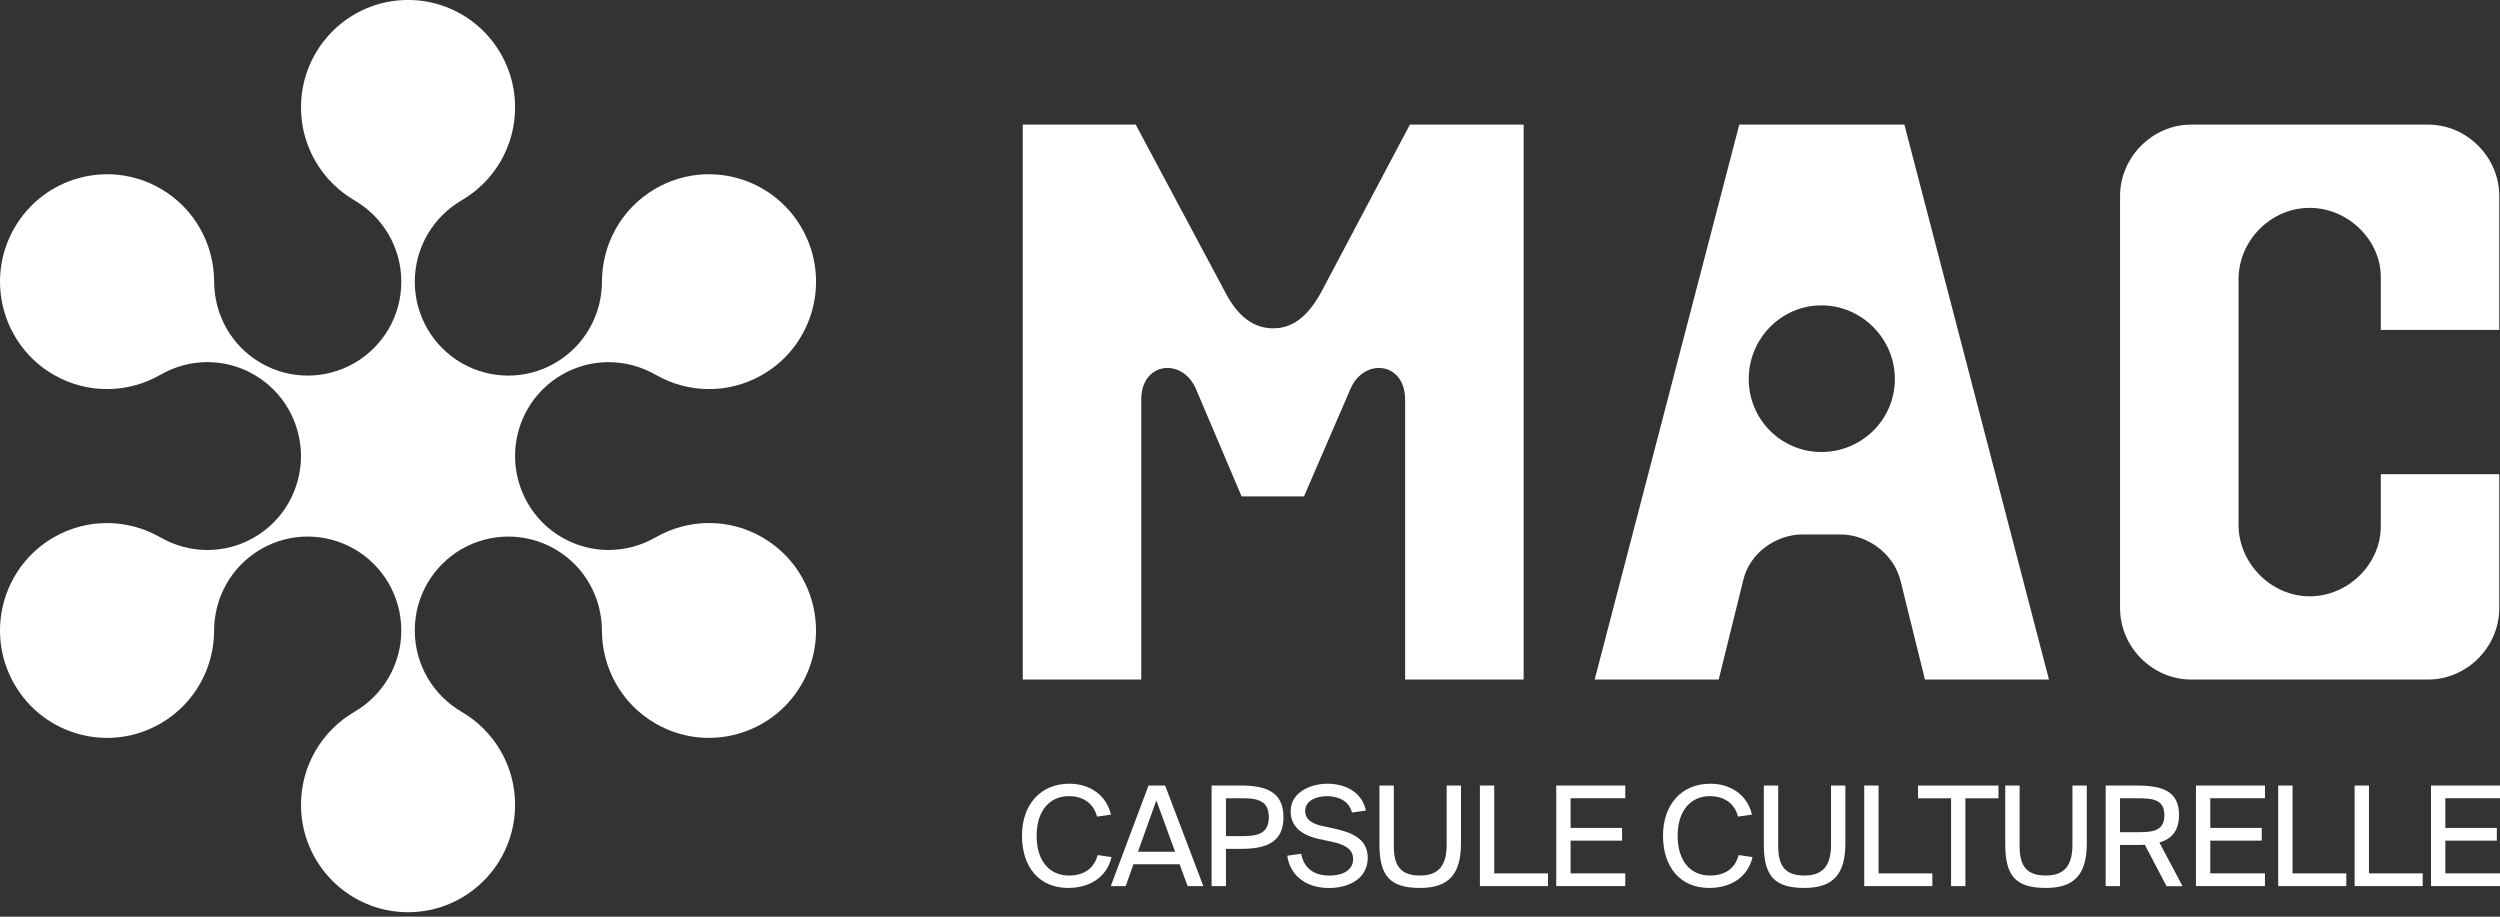
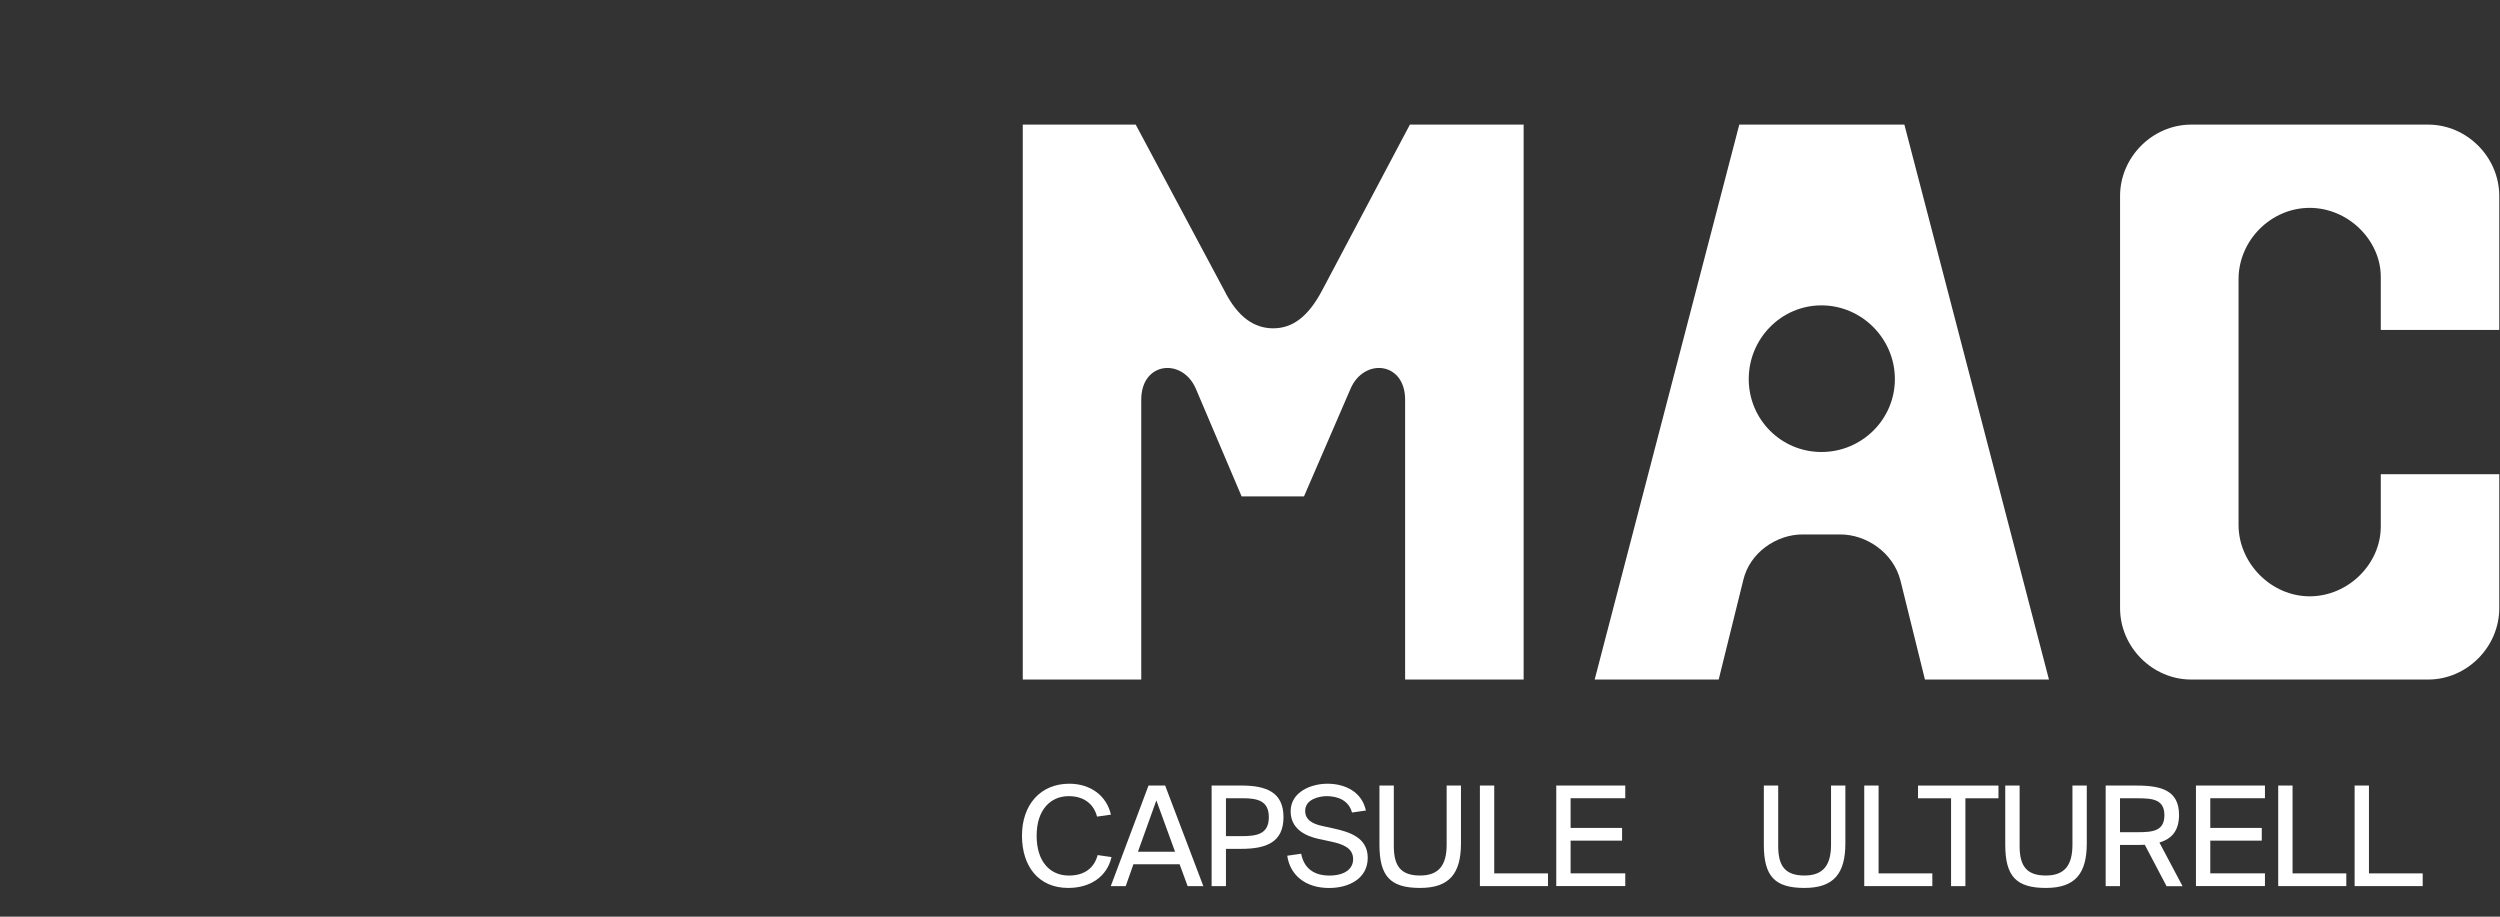
<svg xmlns="http://www.w3.org/2000/svg" width="150" height="55" viewBox="0 0 150 55" fill="none">
  <rect x="0" y="0" width="150" height="55" fill="#333333" stroke="none" />
  <g clip-path="url(#clip0_48_1603)">
-     <path d="M45.75 32.245C43.692 31.053 41.252 31.136 39.332 32.245V32.241C37.652 33.216 35.514 33.288 33.711 32.243C31.918 31.204 30.912 29.319 30.903 27.38C30.903 27.373 30.903 27.369 30.903 27.363C30.903 27.356 30.903 27.352 30.903 27.346C30.91 25.406 31.916 23.523 33.711 22.484C35.514 21.441 37.652 21.513 39.334 22.486V22.482C41.252 23.591 43.694 23.674 45.75 22.482C48.823 20.703 49.875 16.762 48.101 13.679C46.326 10.596 42.4 9.54 39.327 11.32C37.269 12.512 36.119 14.673 36.117 16.898V16.894C36.117 18.842 35.109 20.735 33.307 21.781C31.513 22.82 29.387 22.752 27.712 21.791C27.706 21.787 27.699 21.783 27.693 21.781C27.687 21.776 27.68 21.774 27.674 21.77C26.007 20.793 24.887 18.978 24.887 16.902C24.887 14.826 26.018 12.993 27.701 12.02H27.697C29.616 10.904 30.905 8.824 30.905 6.442C30.905 2.883 28.03 -0.002 24.483 -0.002C20.936 -0.002 18.06 2.883 18.06 6.442C18.06 8.826 19.352 10.906 21.268 12.02H21.264C22.945 12.993 24.078 14.816 24.078 16.902C24.078 18.989 22.958 20.793 21.289 21.77C21.283 21.774 21.276 21.776 21.27 21.781C21.264 21.785 21.257 21.789 21.251 21.791C19.574 22.752 17.448 22.818 15.656 21.781C13.854 20.738 12.848 18.842 12.848 16.894V16.898C12.844 14.673 11.694 12.512 9.636 11.32C6.563 9.54 2.637 10.598 0.862 13.679C-0.912 16.762 0.142 20.701 3.213 22.482C5.271 23.674 7.711 23.591 9.631 22.482V22.486C11.311 21.511 13.45 21.439 15.252 22.484C17.045 23.523 18.051 25.408 18.06 27.348C18.06 27.354 18.06 27.358 18.06 27.365C18.06 27.371 18.06 27.375 18.06 27.382C18.053 29.322 17.047 31.204 15.252 32.245C13.45 33.288 11.311 33.216 9.629 32.243V32.247C7.711 31.138 5.269 31.055 3.213 32.247C0.14 34.026 -0.912 37.967 0.862 41.05C2.635 44.133 6.563 45.189 9.636 43.409C11.694 42.217 12.844 40.056 12.846 37.831V37.836C12.846 35.887 13.854 33.994 15.656 32.949C17.45 31.91 19.576 31.977 21.251 32.938C21.257 32.942 21.264 32.946 21.27 32.949C21.276 32.951 21.283 32.955 21.289 32.959C22.956 33.937 24.078 35.751 24.078 37.827C24.078 39.903 22.947 41.736 21.264 42.71H21.268C19.349 43.825 18.06 45.905 18.06 48.287C18.06 51.846 20.936 54.732 24.483 54.732C28.03 54.732 30.905 51.846 30.905 48.287C30.905 45.903 29.614 43.823 27.697 42.71H27.701C26.02 41.736 24.887 39.913 24.887 37.827C24.887 35.74 26.007 33.937 27.674 32.959C27.68 32.955 27.687 32.953 27.693 32.949C27.699 32.944 27.706 32.94 27.712 32.938C29.389 31.977 31.515 31.912 33.307 32.949C35.109 33.992 36.115 35.887 36.115 37.836V37.831C36.119 40.056 37.269 42.217 39.327 43.409C42.4 45.187 46.326 44.131 48.101 41.05C49.873 37.967 48.821 34.028 45.75 32.247V32.245Z" fill="white" />
    <path d="M61.364 7.477H68.143L73.452 17.417C74.259 19.034 75.254 19.699 76.391 19.699C77.528 19.699 78.477 19.034 79.331 17.417L84.593 7.477H91.418V40.77H84.307V23.98C84.307 21.698 81.842 21.46 81.037 23.315L78.24 29.783H74.496L71.747 23.315C70.94 21.46 68.475 21.698 68.475 23.98V40.77H61.366V7.477H61.364Z" fill="white" />
    <path d="M104.357 7.477H114.263L122.937 40.77H115.496L114.026 34.825C113.6 33.161 111.987 32.067 110.424 32.067H108.147C106.584 32.067 104.973 33.161 104.592 34.825L103.122 40.77H95.681L104.357 7.477ZM109.287 27.12C111.705 27.12 113.693 25.17 113.693 22.744C113.693 20.317 111.703 18.322 109.287 18.322C106.87 18.322 104.924 20.319 104.924 22.744C104.924 25.168 106.868 27.12 109.287 27.12Z" fill="white" />
    <path d="M127.204 36.489V11.758C127.204 9.428 129.148 7.477 131.469 7.477H145.691C148.014 7.477 149.956 9.428 149.956 11.758V19.796H142.847V16.609C142.847 14.423 140.903 12.472 138.58 12.472C136.257 12.472 134.313 14.423 134.313 16.754V31.497C134.313 33.779 136.257 35.779 138.58 35.779C140.903 35.779 142.847 33.828 142.847 31.593V28.453H149.956V36.491C149.956 38.822 148.012 40.772 145.691 40.772H131.469C129.146 40.772 127.204 38.822 127.204 36.491V36.489Z" fill="white" />
    <path d="M66.692 51.422C66.421 52.603 65.415 53.276 64.091 53.276C62.334 53.276 61.319 52.004 61.319 50.14C61.319 48.277 62.433 47.023 64.155 47.023C65.423 47.023 66.393 47.733 66.656 48.878L65.822 48.997C65.639 48.287 65.087 47.769 64.119 47.769C63.041 47.769 62.198 48.578 62.198 50.142C62.198 51.706 63.005 52.533 64.136 52.533C65.106 52.533 65.667 52.042 65.858 51.305L66.692 51.424V51.422Z" fill="white" />
    <path d="M68.911 47.132H69.909L72.2 53.166H71.258L70.777 51.857H68.005L67.543 53.166H66.647L68.911 47.132ZM68.276 51.105H70.504L69.381 48.024L68.276 51.105Z" fill="white" />
    <path d="M74.472 47.132C75.959 47.132 77.009 47.514 77.009 49.031C77.009 50.548 75.959 50.931 74.472 50.931H73.557V53.166H72.697V47.132H74.472ZM73.557 47.896V50.168H74.535C75.431 50.168 76.13 50.032 76.13 49.031C76.13 48.03 75.433 47.894 74.535 47.894H73.557V47.896Z" fill="white" />
    <path d="M79.643 47.023C80.74 47.023 81.718 47.533 81.954 48.632L81.119 48.751C80.92 47.996 80.223 47.769 79.607 47.769C79.137 47.769 78.311 47.96 78.311 48.651C78.311 49.186 78.737 49.424 79.308 49.552L80.016 49.707C80.95 49.915 82.064 50.242 82.064 51.47C82.064 52.698 80.958 53.279 79.745 53.279C78.305 53.279 77.398 52.488 77.235 51.343L78.07 51.224C78.233 52.061 78.794 52.533 79.764 52.533C80.66 52.533 81.187 52.15 81.187 51.551C81.187 50.905 80.634 50.661 79.874 50.497L79.114 50.334C78.279 50.151 77.439 49.707 77.439 48.678C77.439 47.514 78.663 47.023 79.65 47.023H79.643Z" fill="white" />
    <path d="M83.629 47.132V50.767C83.629 51.968 84.054 52.531 85.204 52.531C86.354 52.531 86.799 51.885 86.799 50.676V47.132H87.658V50.603C87.658 52.395 86.979 53.276 85.204 53.276C83.429 53.276 82.767 52.586 82.767 50.678V47.134H83.626L83.629 47.132Z" fill="white" />
    <path d="M89.654 52.403H92.879V53.166H88.794V47.132H89.654V52.403Z" fill="white" />
    <path d="M93.376 47.132H97.516V47.894H94.236V49.675H97.325V50.438H94.236V52.401H97.516V53.164H93.376V47.13V47.132Z" fill="white" />
-     <path d="M105.153 51.422C104.882 52.603 103.876 53.276 102.552 53.276C100.795 53.276 99.78 52.004 99.78 50.14C99.78 48.277 100.894 47.023 102.616 47.023C103.884 47.023 104.854 47.733 105.117 48.878L104.282 48.997C104.1 48.287 103.548 47.769 102.58 47.769C101.502 47.769 100.659 48.578 100.659 50.142C100.659 51.706 101.466 52.533 102.597 52.533C103.567 52.533 104.128 52.042 104.318 51.305L105.153 51.424V51.422Z" fill="white" />
    <path d="M106.692 47.132V50.767C106.692 51.968 107.118 52.531 108.268 52.531C109.417 52.531 109.862 51.885 109.862 50.676V47.132H110.722V50.603C110.722 52.395 110.042 53.276 108.268 53.276C106.493 53.276 105.83 52.586 105.83 50.678V47.134H106.69L106.692 47.132Z" fill="white" />
    <path d="M112.715 52.403H115.94V53.166H111.855V47.132H112.715V52.403Z" fill="white" />
    <path d="M117.064 47.897H115.08V47.134H119.908V47.897H117.924V53.168H117.064V47.897Z" fill="white" />
    <path d="M121.177 47.132V50.767C121.177 51.968 121.603 52.531 122.753 52.531C123.903 52.531 124.347 51.885 124.347 50.676V47.132H125.207V50.603C125.207 52.395 124.527 53.276 122.753 53.276C120.978 53.276 120.315 52.586 120.315 50.678V47.134H121.175L121.177 47.132Z" fill="white" />
    <path d="M128.686 50.686C128.532 50.695 128.369 50.695 128.205 50.695H127.2V53.168H126.34V47.134H128.205C129.692 47.134 130.742 47.433 130.742 48.897C130.742 49.86 130.289 50.334 129.565 50.552L130.952 53.17H129.993L128.688 50.688L128.686 50.686ZM127.2 47.897V49.932H128.269C129.167 49.932 129.864 49.86 129.864 48.914C129.864 47.969 129.167 47.897 128.269 47.897H127.2Z" fill="white" />
    <path d="M131.757 47.132H135.897V47.894H132.617V49.675H135.706V50.438H132.617V52.401H135.897V53.164H131.757V47.13V47.132Z" fill="white" />
    <path d="M137.553 52.403H140.778V53.166H136.693V47.132H137.553V52.403Z" fill="white" />
    <path d="M142.137 52.403H145.362V53.166H141.277V47.132H142.137V52.403Z" fill="white" />
-     <path d="M145.86 47.132H150V47.894H146.72V49.675H149.81V50.438H146.72V52.401H150V53.164H145.86V47.13V47.132Z" fill="white" />
  </g>
  <defs>
    <clipPath id="clip0_48_1603">
      <rect width="150" height="54.73" fill="white" />
    </clipPath>
  </defs>
</svg>